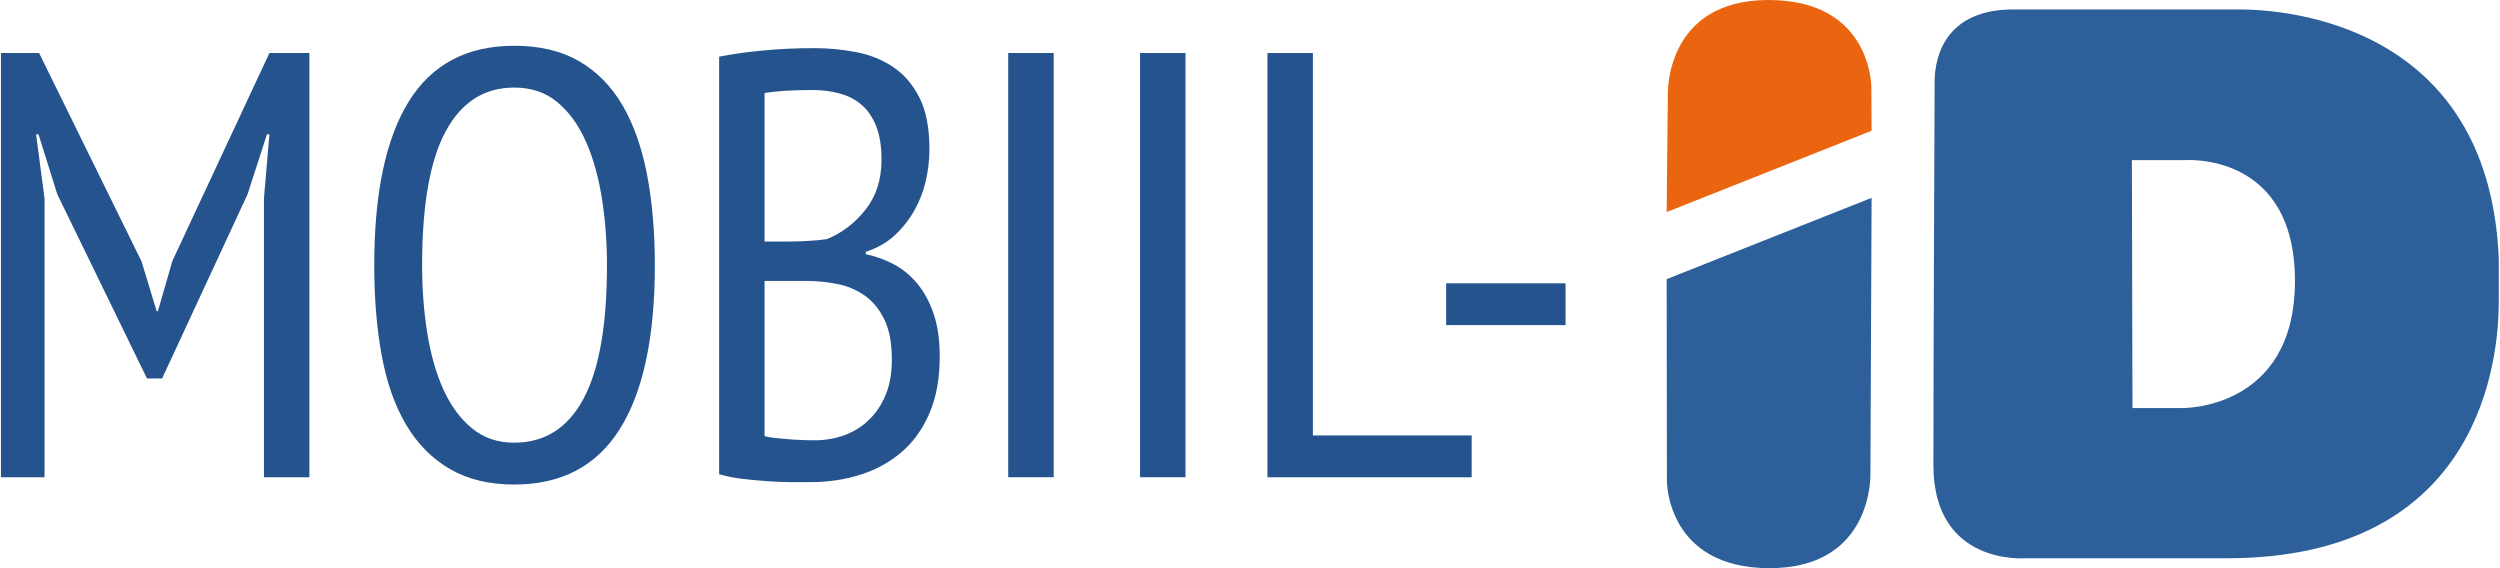
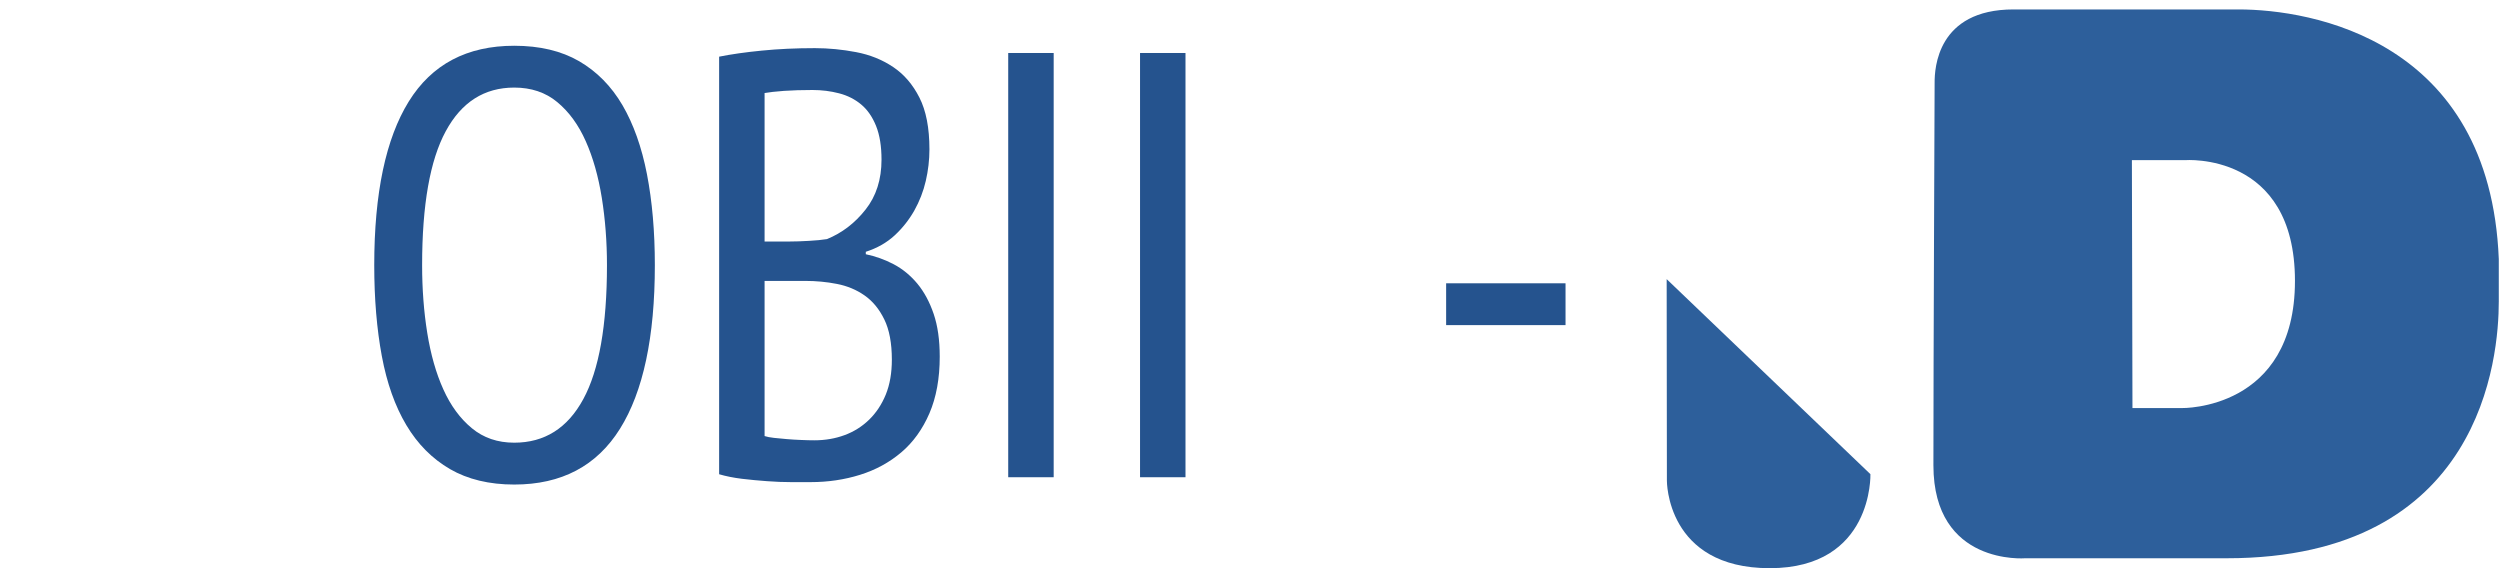
<svg xmlns="http://www.w3.org/2000/svg" width="66px" height="15px" viewBox="0 0 66 15" version="1.1">
  <title>8D8BD9CA-CA67-4CF4-85DC-4C4EED87A78C_SVG</title>
  <desc>Created with sketchtool.</desc>
  <g id="Eraklient" stroke="none" stroke-width="1" fill="none" fill-rule="evenodd">
    <g id="UI-Framework" transform="translate(-629, -1031)">
      <g id="Group" transform="translate(480, 1000)">
        <g id="Group-9" transform="translate(16, 16)">
          <g id="Group-7" transform="translate(116, 0)">
            <g id="Button_Mobiil-ID_Inactive" transform="translate(17, 15)">
              <g id="Group-28">
                <path d="M57.603,10.773 L56.297,10.773 L56.282,4.228 L57.681,4.228 C57.681,4.228 60.587,3.996 60.587,7.416 C60.587,10.835 57.603,10.773 57.603,10.773 M59.096,0.249 L53.157,0.249 C51.136,0.249 51.074,1.818 51.074,2.175 C51.074,2.534 51.042,9.483 51.042,12.282 C51.042,14.94 53.468,14.738 53.468,14.738 L58.785,14.738 C65.532,14.738 65.968,9.42 65.968,7.96 L65.968,6.839 C65.734,1.041 61.008,0.249 59.096,0.249" id="Fill-11" fill="#2D5F9B" />
-                 <path d="M44,7.369 L49.41,5.223 L49.379,12.518 C49.379,12.518 49.457,15 46.721,15 C43.984,15 44.006,12.689 44.006,12.689 L44,7.369 Z" id="Fill-13" fill="#2D5F9B" />
-                 <path d="M49.41,3.452 L44,5.598 L44.031,2.481 C44.031,2.481 43.953,9.99999993e-05 46.689,9.99999993e-05 C49.426,9.99999993e-05 49.404,2.31 49.404,2.31 L49.41,3.452 Z" id="Fill-15" fill="#EB640F" />
-                 <polygon id="Fill-17" fill="#25538E" points="6.968 5.239 7.113 3.544 7.048 3.544 6.536 5.128 4.28 9.991 3.88 9.991 1.512 5.128 1.016 3.544 0.952 3.544 1.176 5.239 1.176 12.599 0.025 12.599 0.025 1.399 1.032 1.399 3.737 6.903 4.136 8.216 4.168 8.216 4.552 6.887 7.113 1.399 8.168 1.399 8.168 12.599 6.968 12.599" />
+                 <path d="M44,7.369 L49.379,12.518 C49.379,12.518 49.457,15 46.721,15 C43.984,15 44.006,12.689 44.006,12.689 L44,7.369 Z" id="Fill-13" fill="#2D5F9B" />
                <path d="M11.144,7 C11.144,7.629 11.189,8.227 11.28,8.792 C11.371,9.357 11.512,9.854 11.704,10.279 C11.896,10.706 12.146,11.048 12.456,11.304 C12.765,11.56 13.138,11.687 13.576,11.687 C14.375,11.687 14.984,11.304 15.4,10.535 C15.816,9.768 16.024,8.589 16.024,7 C16.024,6.381 15.978,5.789 15.888,5.224 C15.797,4.658 15.656,4.159 15.464,3.728 C15.272,3.296 15.021,2.951 14.711,2.695 C14.403,2.439 14.024,2.312 13.576,2.312 C12.787,2.312 12.184,2.695 11.768,3.464 C11.352,4.231 11.144,5.41 11.144,7 M9.88,7 C9.88,5.102 10.184,3.661 10.791,2.68 C11.4,1.698 12.328,1.208 13.576,1.208 C14.248,1.208 14.819,1.344 15.288,1.615 C15.757,1.888 16.138,2.274 16.432,2.775 C16.725,3.277 16.941,3.885 17.08,4.6 C17.218,5.314 17.288,6.114 17.288,7 C17.288,8.898 16.981,10.338 16.368,11.319 C15.754,12.301 14.824,12.792 13.576,12.792 C12.915,12.792 12.349,12.655 11.88,12.384 C11.411,12.111 11.027,11.726 10.728,11.224 C10.429,10.723 10.213,10.114 10.08,9.399 C9.947,8.686 9.88,7.885 9.88,7" id="Fill-19" fill="#25538E" />
                <path d="M21.497,11.624 C21.785,11.624 22.052,11.578 22.297,11.487 C22.542,11.397 22.758,11.261 22.945,11.08 C23.132,10.898 23.278,10.677 23.385,10.416 C23.491,10.154 23.545,9.848 23.545,9.496 C23.545,9.059 23.478,8.703 23.345,8.432 C23.212,8.159 23.038,7.949 22.825,7.8 C22.611,7.65 22.369,7.549 22.097,7.496 C21.825,7.442 21.545,7.416 21.257,7.416 L20.185,7.416 L20.185,11.512 C20.249,11.533 20.331,11.549 20.433,11.56 C20.534,11.57 20.646,11.581 20.768,11.592 C20.892,11.603 21.017,11.61 21.144,11.615 C21.272,11.621 21.391,11.624 21.497,11.624 L21.497,11.624 Z M20.841,6.376 C20.99,6.376 21.161,6.37 21.352,6.359 C21.545,6.349 21.705,6.333 21.833,6.312 C22.227,6.151 22.566,5.894 22.849,5.535 C23.132,5.179 23.272,4.738 23.272,4.216 C23.272,3.863 23.225,3.567 23.129,3.327 C23.033,3.088 22.902,2.898 22.737,2.76 C22.571,2.621 22.377,2.522 22.153,2.464 C21.929,2.405 21.694,2.376 21.449,2.376 C21.172,2.376 20.921,2.384 20.697,2.399 C20.473,2.416 20.302,2.435 20.185,2.456 L20.185,6.376 L20.841,6.376 Z M24.537,3.943 C24.537,4.221 24.505,4.498 24.441,4.775 C24.377,5.053 24.275,5.314 24.137,5.56 C23.998,5.805 23.825,6.023 23.617,6.216 C23.409,6.407 23.155,6.552 22.857,6.647 L22.857,6.712 C23.113,6.765 23.358,6.853 23.593,6.976 C23.827,7.099 24.035,7.27 24.217,7.487 C24.398,7.706 24.542,7.973 24.649,8.288 C24.756,8.603 24.809,8.978 24.809,9.416 C24.809,9.991 24.718,10.49 24.537,10.911 C24.355,11.333 24.107,11.677 23.793,11.943 C23.478,12.21 23.115,12.407 22.705,12.535 C22.294,12.664 21.859,12.728 21.401,12.728 L20.881,12.728 C20.684,12.728 20.473,12.72 20.249,12.703 C20.025,12.687 19.804,12.666 19.585,12.64 C19.366,12.613 19.166,12.573 18.985,12.52 L18.985,1.496 C19.305,1.432 19.681,1.378 20.113,1.336 C20.545,1.293 21.012,1.271 21.513,1.271 C21.875,1.271 22.238,1.307 22.601,1.376 C22.964,1.445 23.289,1.575 23.577,1.768 C23.865,1.96 24.097,2.229 24.272,2.575 C24.449,2.922 24.537,3.378 24.537,3.943 L24.537,3.943 Z" id="Fill-21" fill="#25538E" />
                <polygon id="Fill-23" fill="#25538E" points="26.617 12.599 27.817 12.599 27.817 1.399 26.617 1.399" />
                <polygon id="Fill-25" fill="#25538E" points="30.097 12.599 31.297 12.599 31.297 1.399 30.097 1.399" />
-                 <polygon id="Fill-26" fill="#25538E" points="38.852 12.6 33.46 12.6 33.46 1.4 34.66 1.4 34.66 11.496 38.852 11.496" />
                <polygon id="Fill-27" fill="#25538E" points="38.178 8.583 41.33 8.583 41.33 7.479 38.178 7.479" />
              </g>
            </g>
          </g>
        </g>
      </g>
    </g>
  </g>
</svg>